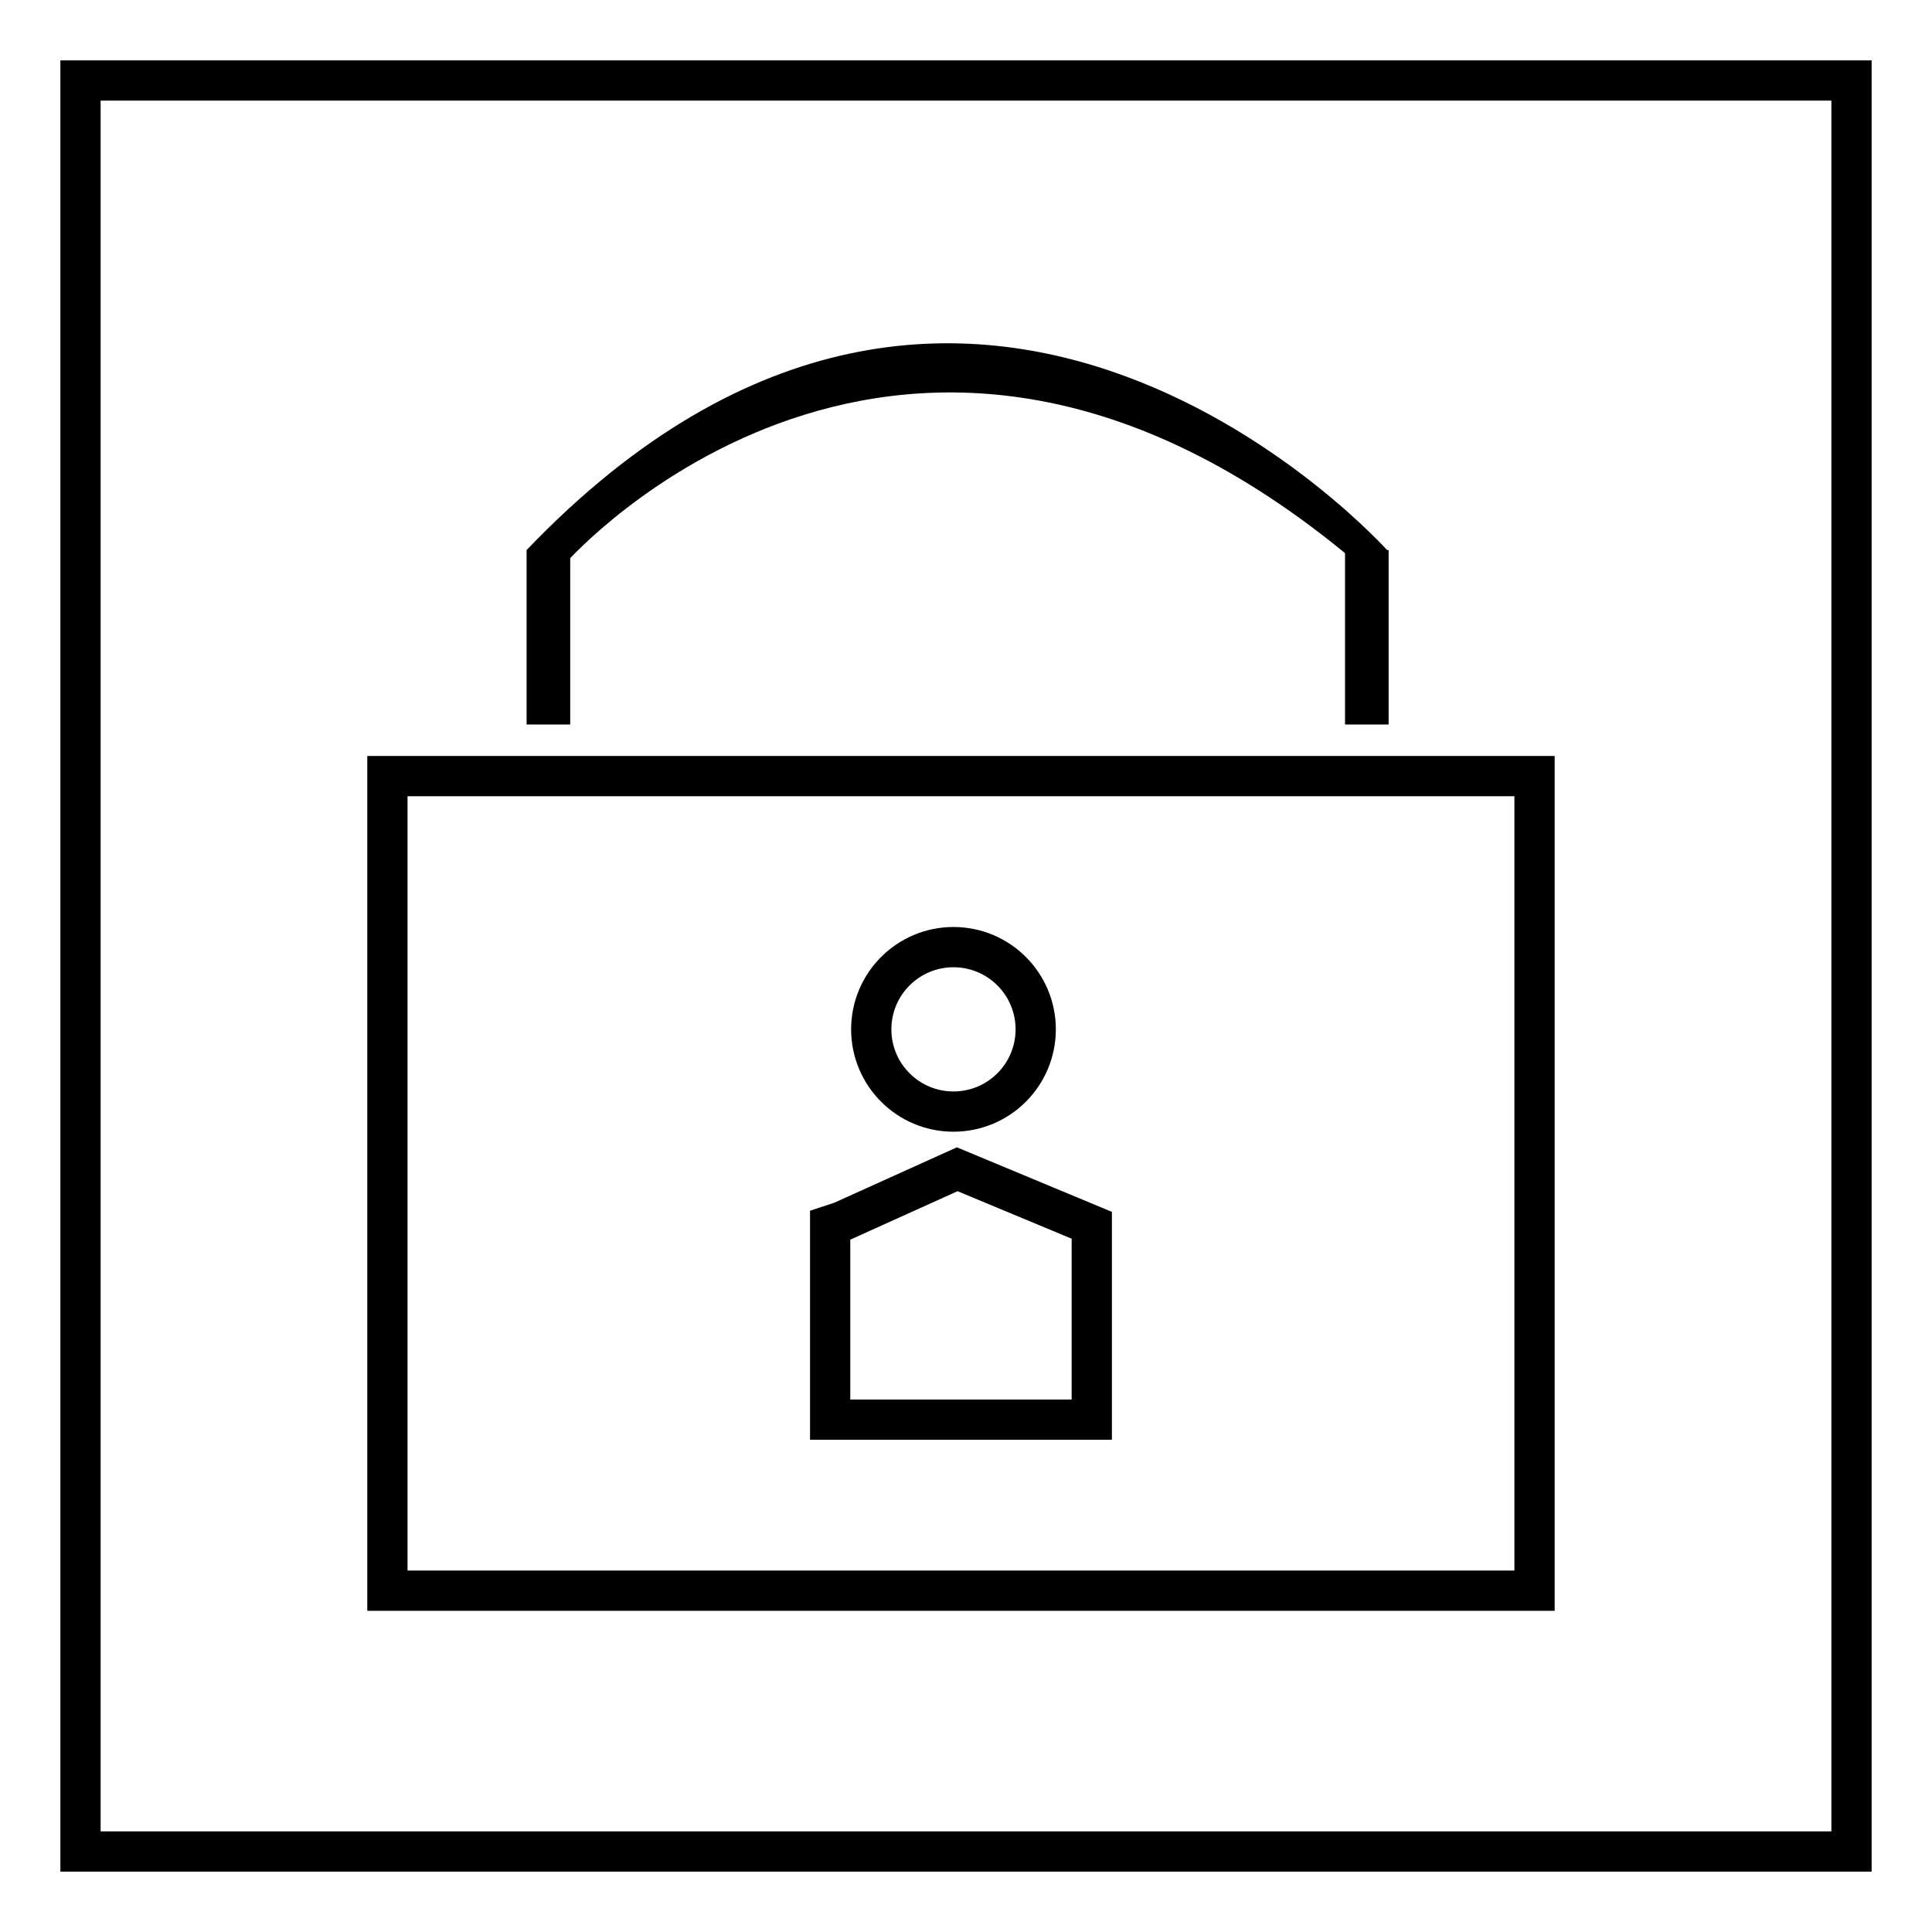
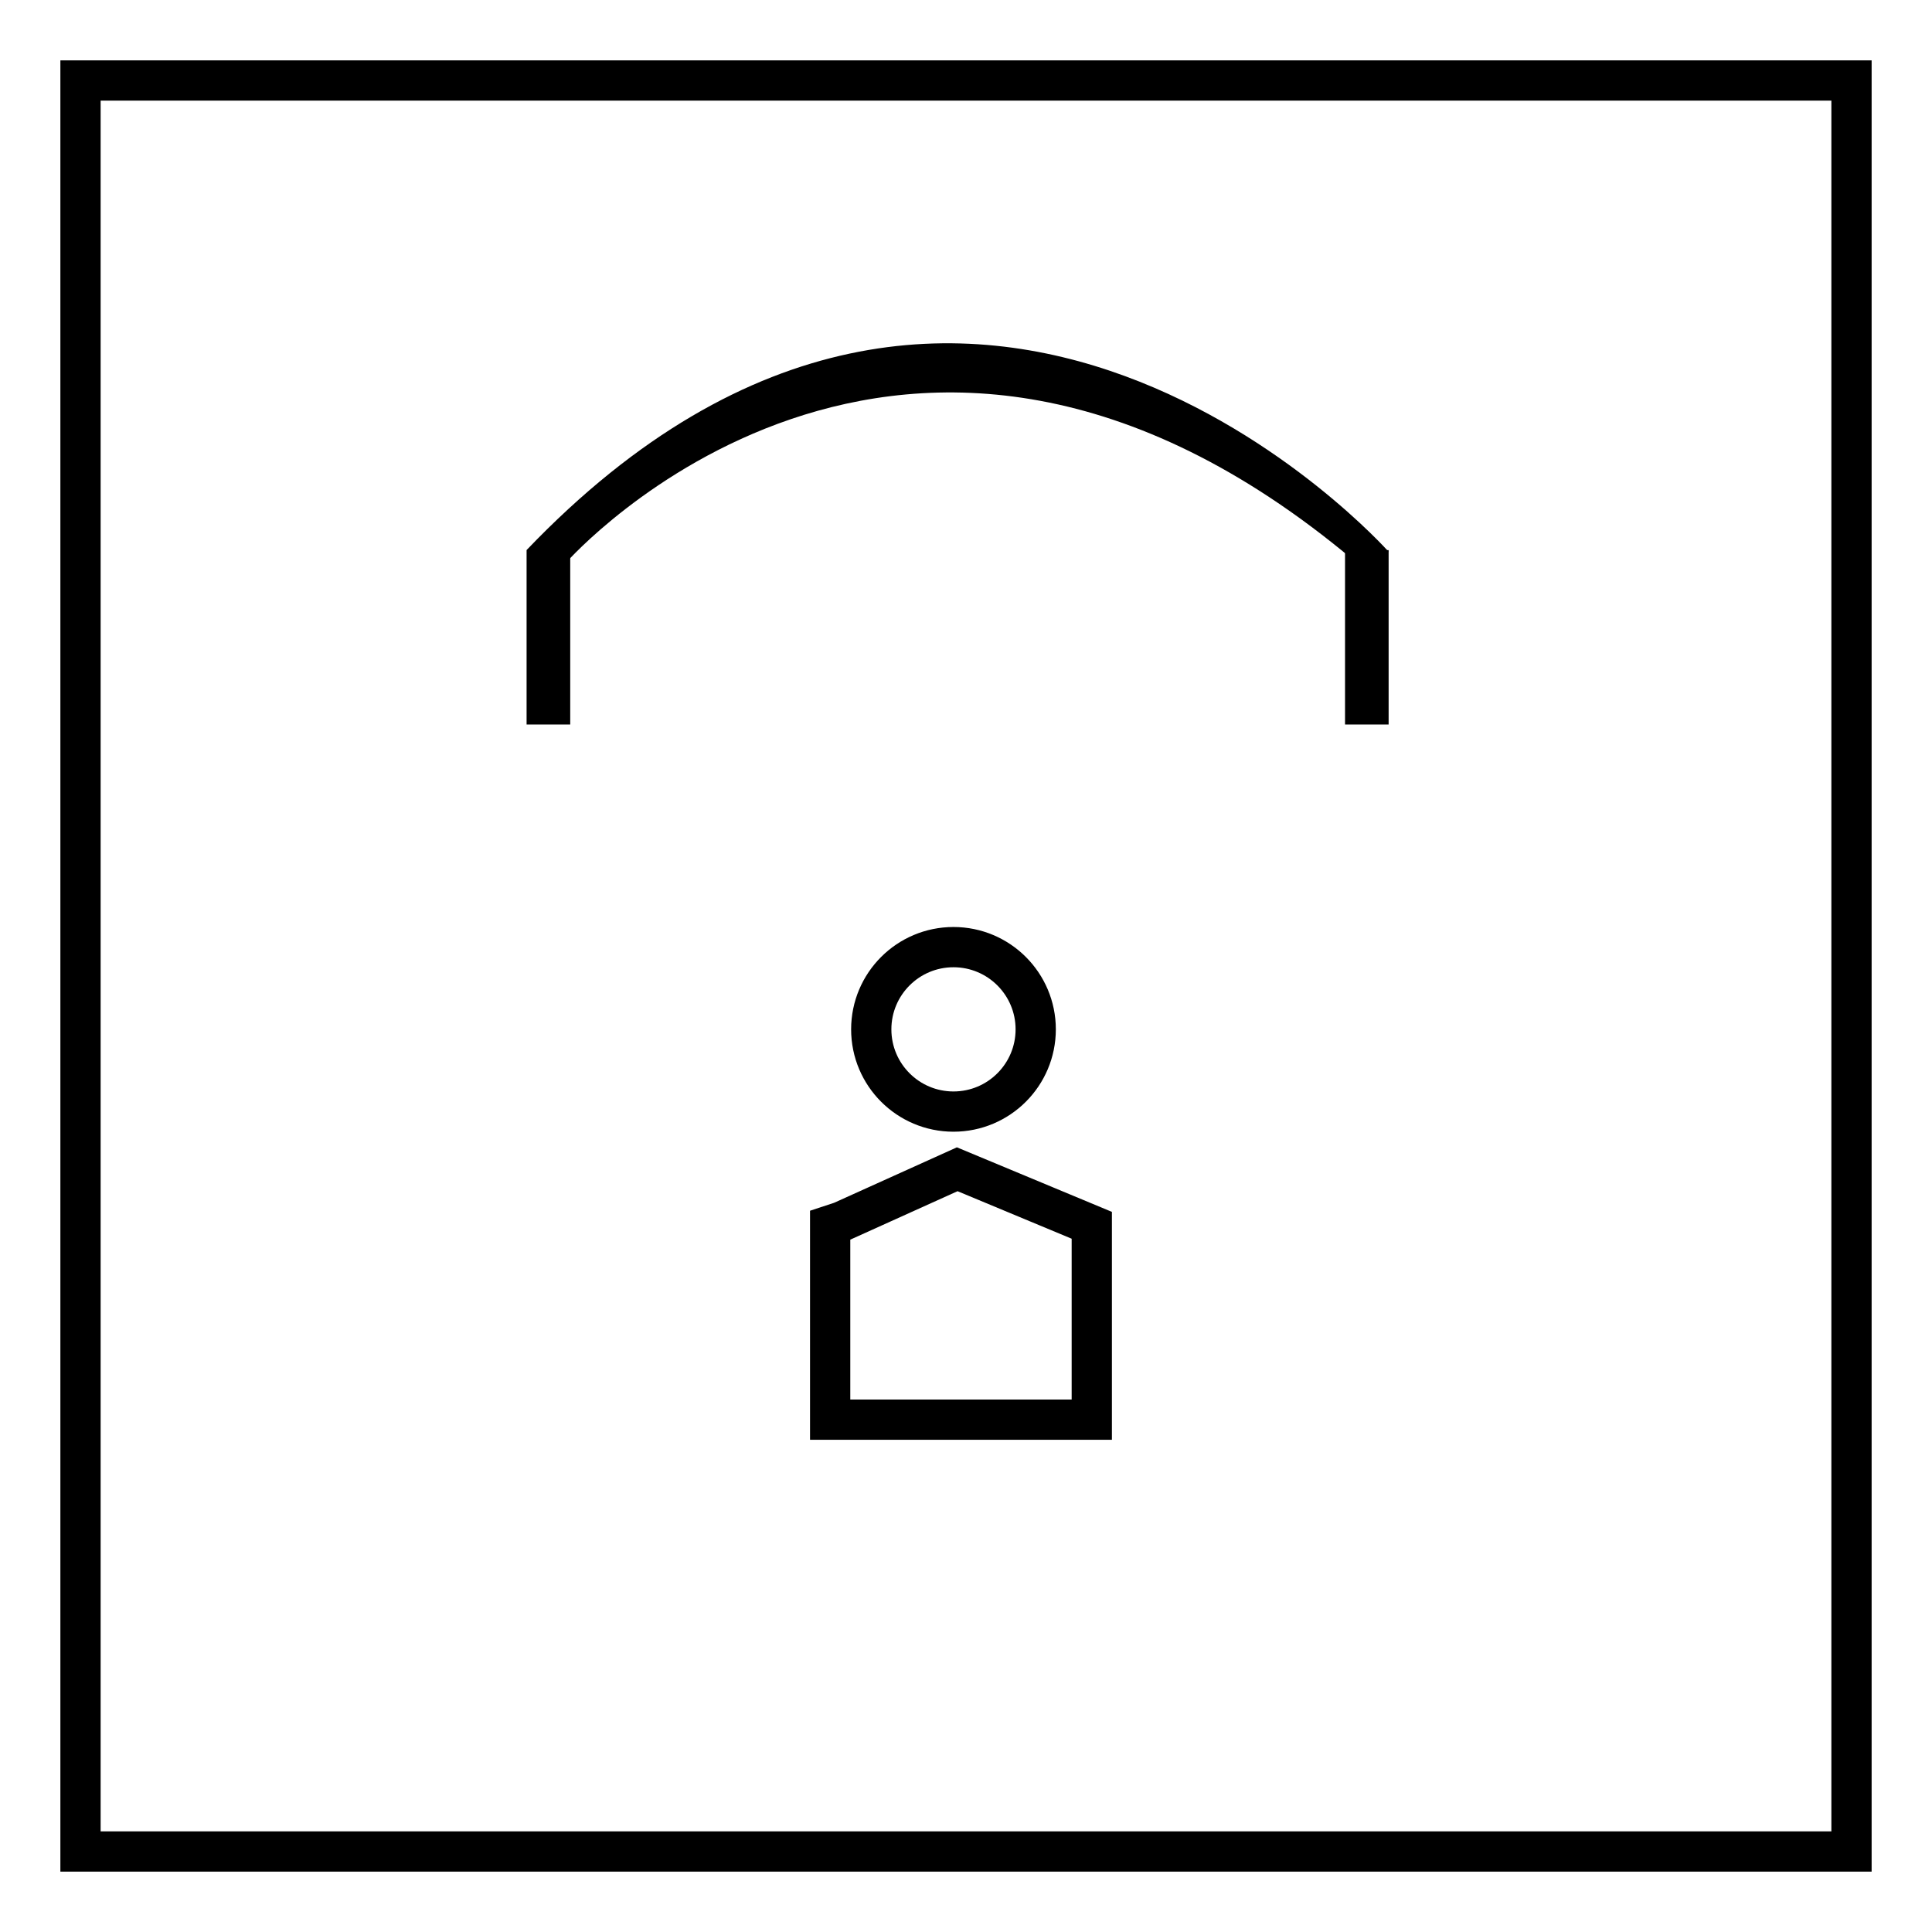
<svg xmlns="http://www.w3.org/2000/svg" version="1.1" id="security-contact" x="0px" y="0px" width="48px" height="48px" viewBox="0 0 48 48" enable-background="new 0 0 48 48" xml:space="preserve">
  <g>
    <path d="M45.5,2.5v43h-43v-43H45.5 M46.5,1.5h-45v45h45V1.5L46.5,1.5z" />
  </g>
  <g>
-     <path display="none" fill="none" stroke="#000000" stroke-miterlimit="10" d="M13.125,19.24c0,0,9.841-24.045,21.5-0.125" />
-     <rect x="9.625" y="19.282" fill="none" stroke="#000000" stroke-miterlimit="10" width="28.5" height="20.238" />
    <polygon points="14.167,18 13.083,18 13.083,13.667 13.083,13.667 14.167,13.667  " />
    <polygon points="34.5,18 33.417,18 33.417,13.667 33.917,13.667 34.5,13.667  " />
    <path d="M14.083,13.958c0,0,8.333-9.439,19.542-0.043l0.875-0.208c0,0-10.334-11.624-21.417-0.041" />
    <polygon fill="none" stroke="#000000" stroke-miterlimit="10" points="27.125,35.271 20.625,35.271 20.625,30.442 20.625,30.442    20.904,30.35 23.782,29.05 27.125,30.442 27.125,30.442  " />
    <circle fill="none" stroke="#000000" stroke-miterlimit="10" cx="23.689" cy="25.574" r="2.043" />
  </g>
</svg>